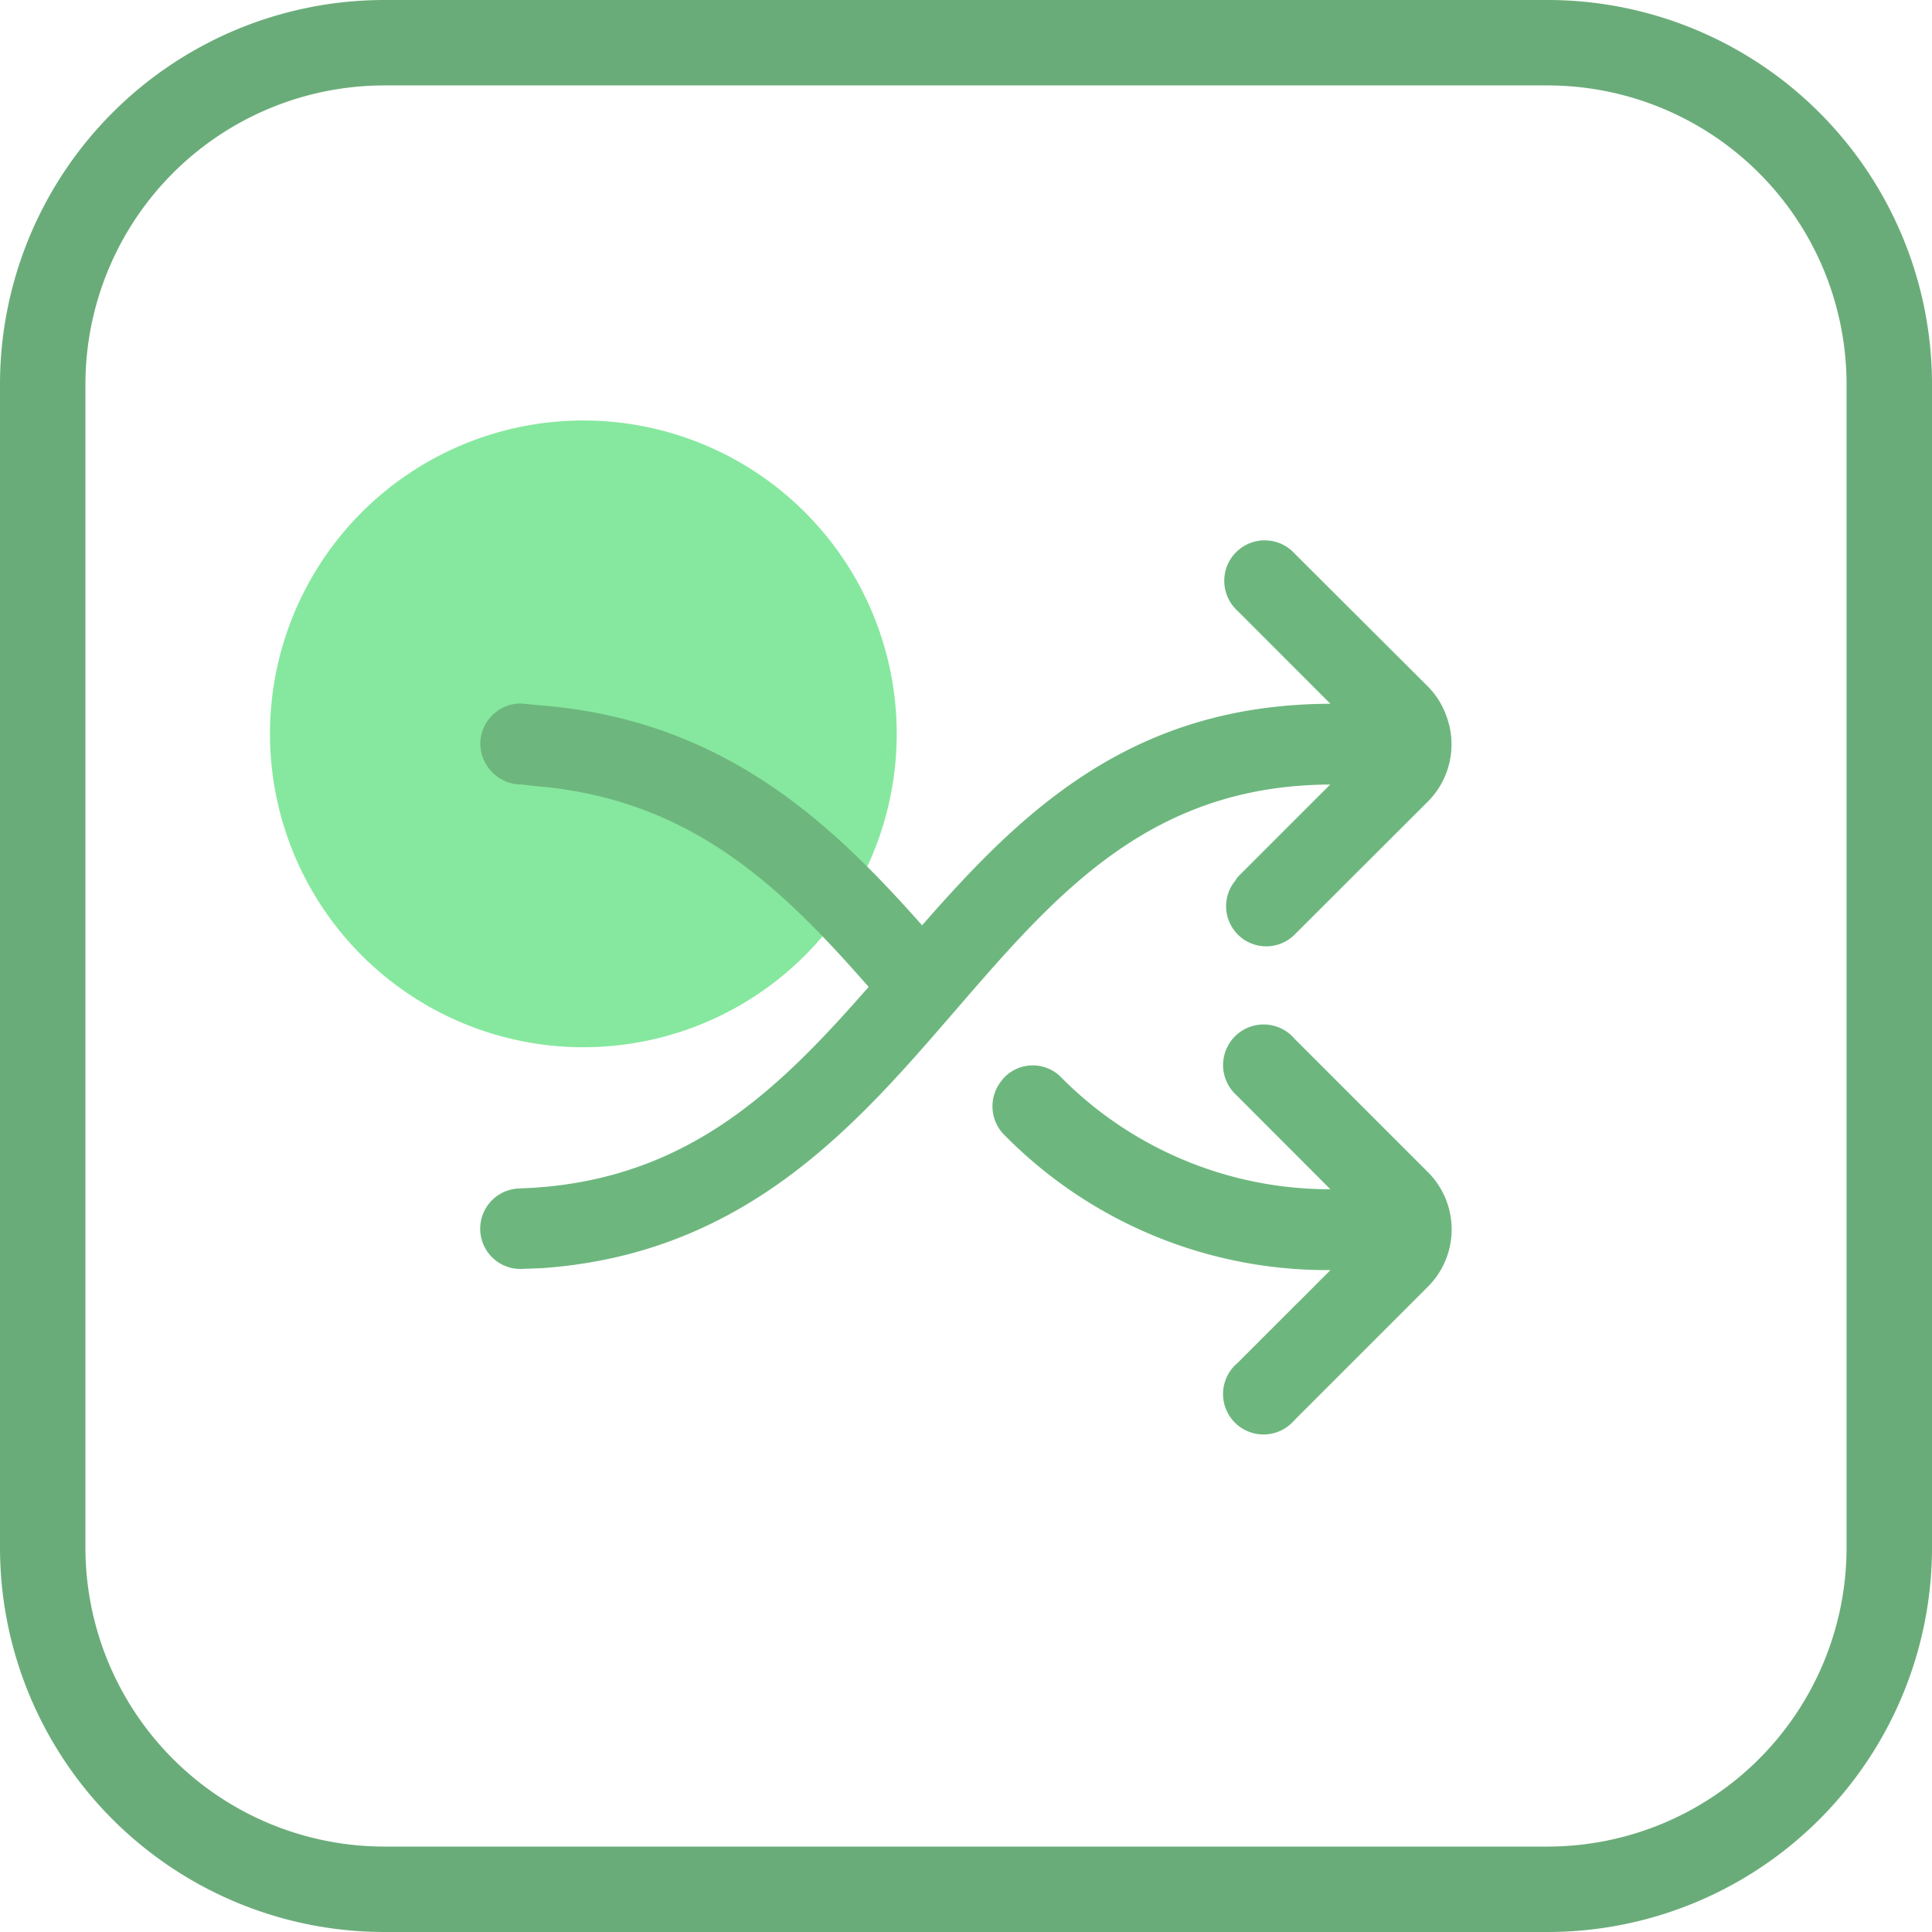
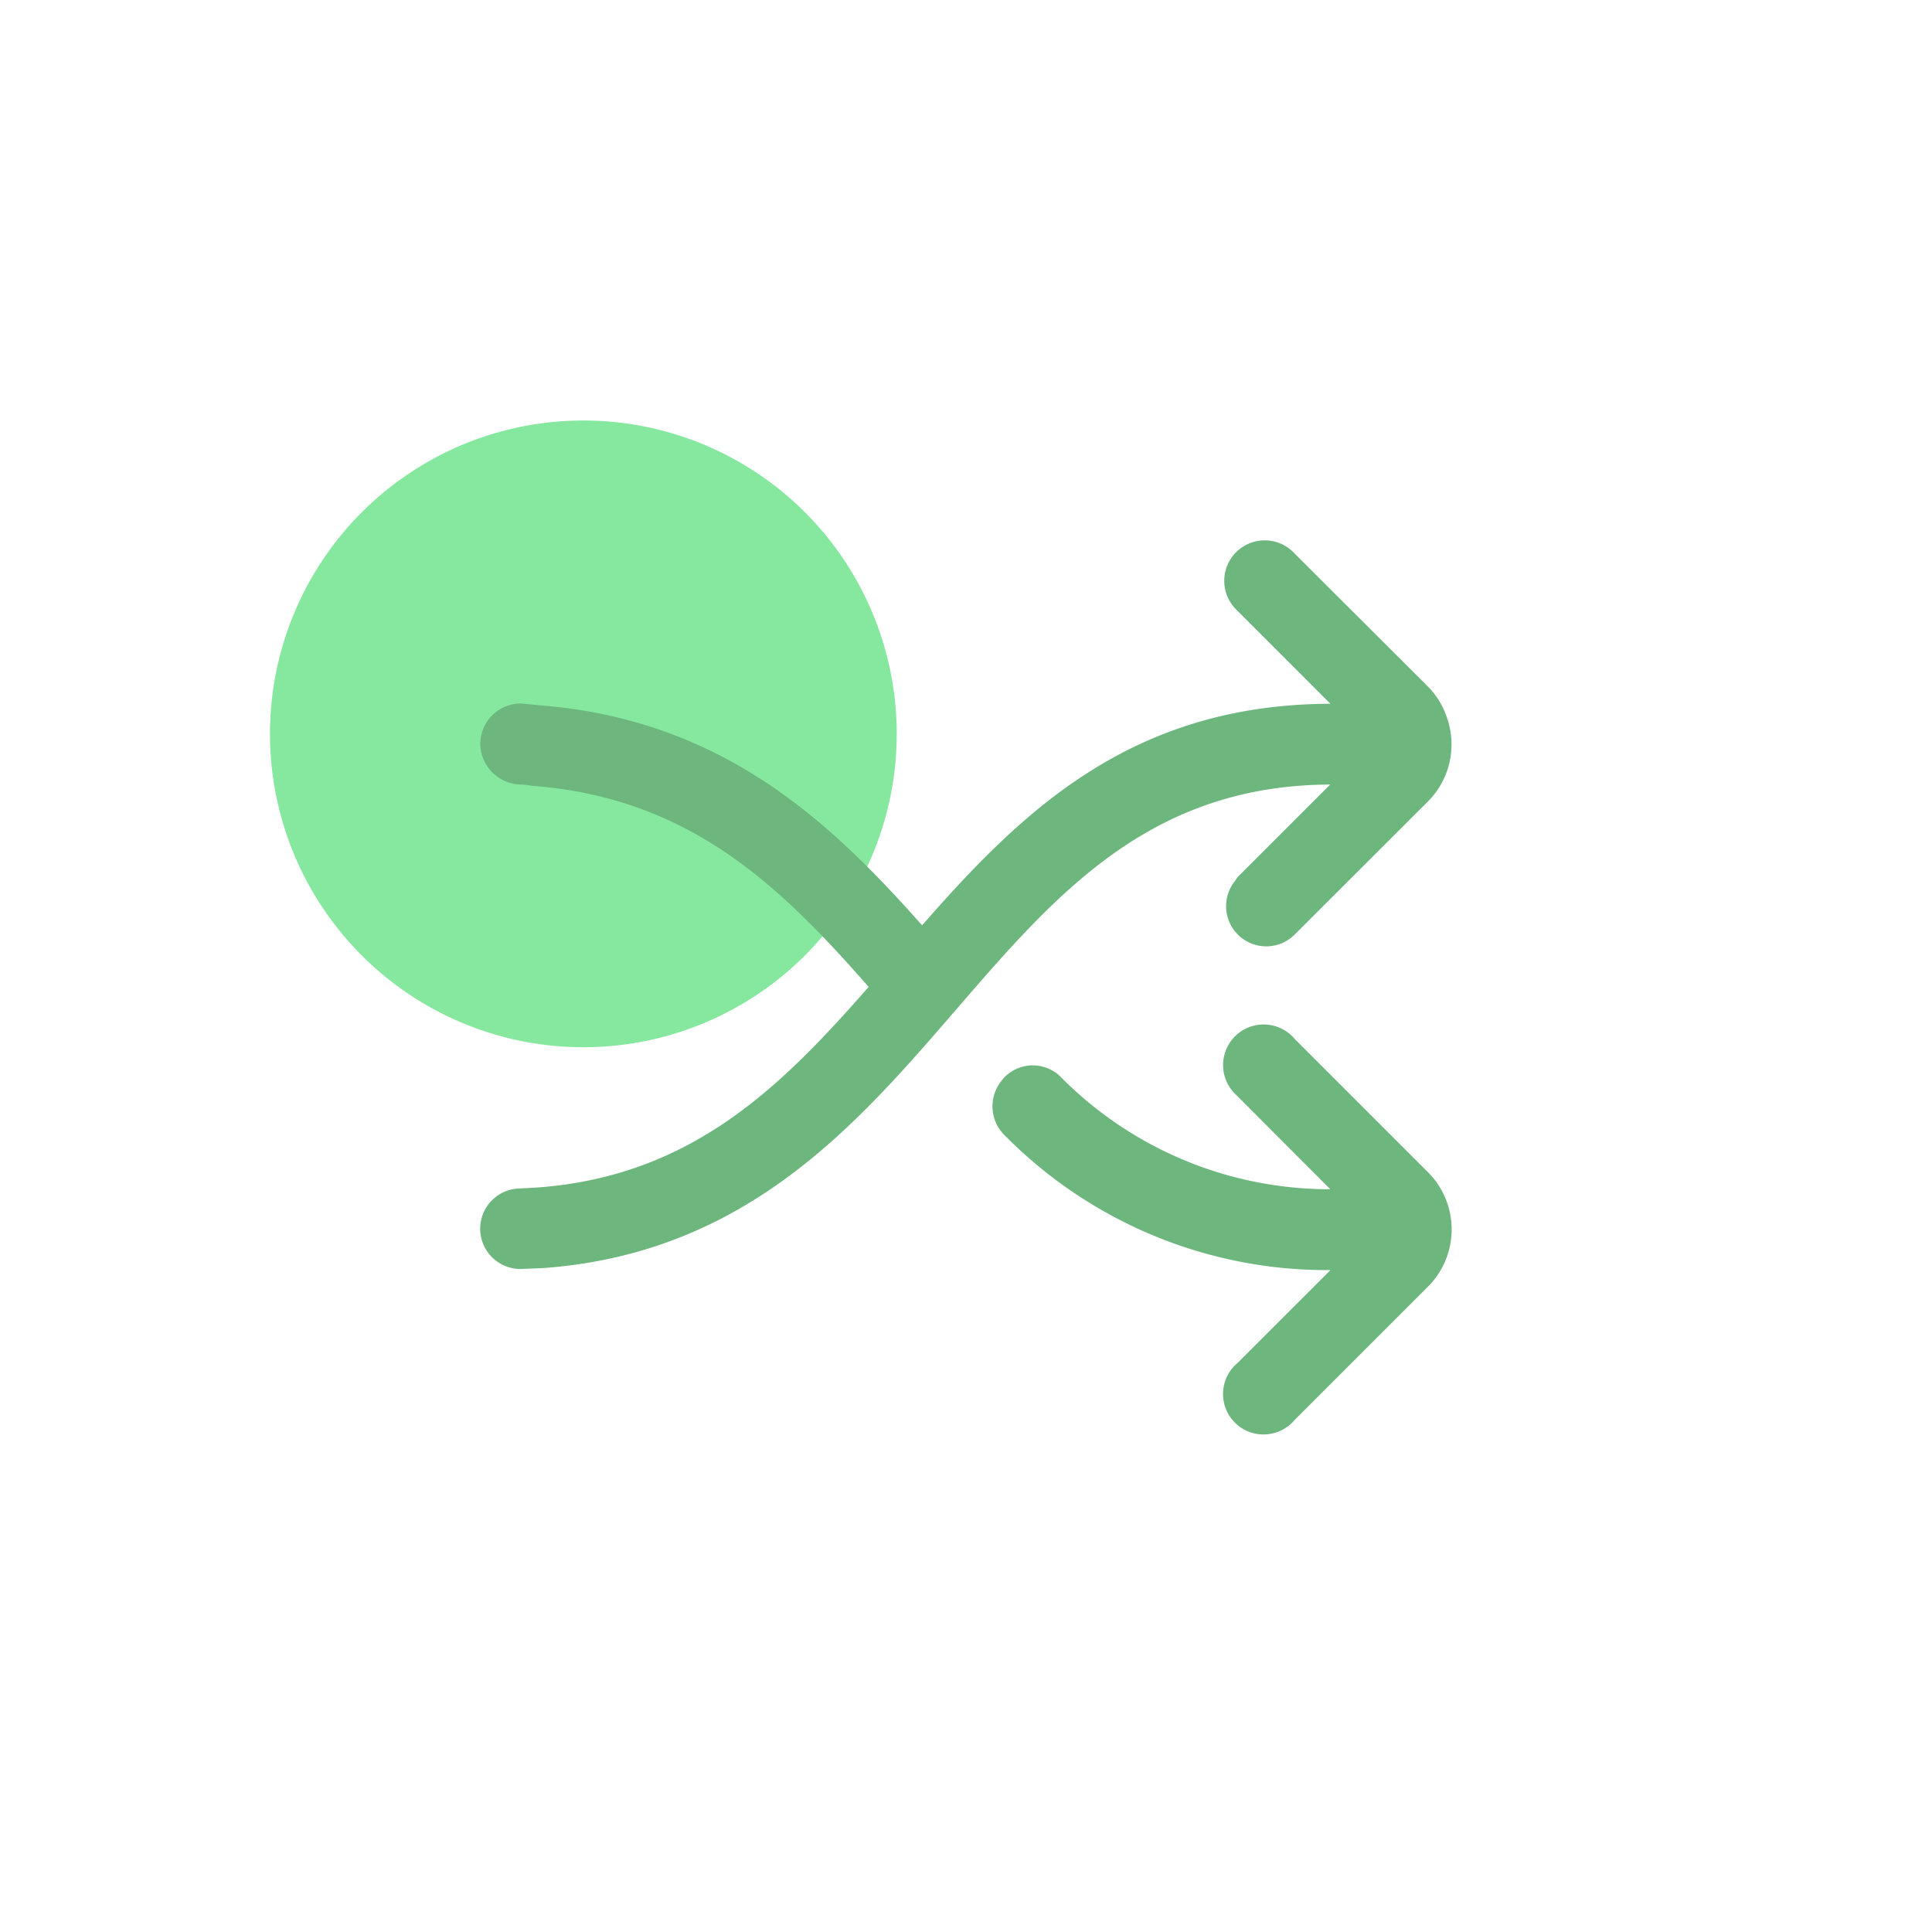
<svg xmlns="http://www.w3.org/2000/svg" width="90.457" height="90.457" viewBox="0 0 90.457 90.457">
  <g id="connected_with_ticketco_Icon" transform="translate(-1003 -1946.661)">
-     <path id="Rectangle_943" data-name="Rectangle 943" d="M18,4A14,14,0,0,0,4,18V72.457a14,14,0,0,0,14,14H72.457a14,14,0,0,0,14-14V18a14,14,0,0,0-14-14H18m0-4H72.457a18,18,0,0,1,18,18V72.457a18,18,0,0,1-18,18H18a18,18,0,0,1-18-18V18A18,18,0,0,1,18,0Z" transform="translate(1003 1946.661)" fill="#6aac79" />
    <path id="Path_116158" data-name="Path 116158" d="M29.344,14.671A14.672,14.672,0,1,1,14.673,0,14.671,14.671,0,0,1,29.344,14.671" transform="translate(1015.641 1966.349)" fill="#86e89e" />
    <g id="Group_3529" data-name="Group 3529" transform="translate(1016.765 1962.346)">
      <path id="Path_116428" data-name="Path 116428" d="M80.468,67.755l-6.236-6.236a1.9,1.9,0,1,0-2.762,2.6c.028.028.056.057.085.084l4.34,4.347a17.684,17.684,0,0,1-12.67-5.306,1.861,1.861,0,0,0-2.63.108l-.038.044-.025.037a1.9,1.9,0,0,0,.142,2.619A21.187,21.187,0,0,0,75.9,72.336l-4.345,4.344a1.895,1.895,0,1,0,2.471,2.873,1.825,1.825,0,0,0,.206-.208l6.236-6.236a3.791,3.791,0,0,0,0-5.355" transform="translate(-27.373 -28.555)" fill="#6db77e" />
      <path id="Path_116429" data-name="Path 116429" d="M65.222,39.476l-4.34,4.34a1.763,1.763,0,0,0-.1.155A1.88,1.88,0,0,0,63.56,46.5l3.233-3.229,3.005-3a3.79,3.79,0,0,0,.866-3.979A3.74,3.74,0,0,0,69.8,34.9L63.56,28.675a1.895,1.895,0,1,0-2.788,2.567c.035.039.073.076.111.111L65.228,35.7c-9.348.023-14.471,5.067-19.118,10.373-4.268-4.817-9.325-9.624-17.876-10.3l-.911-.087a1.9,1.9,0,0,0-1.9,1.9,1.933,1.933,0,0,0,1.9,1.895c.136,0,.543.062.543.062,7.383.559,11.62,4.717,15.742,9.413-4.1,4.672-8.305,8.906-15.627,9.4l-.758.039a1.885,1.885,0,1,0,.235,3.762c.3-.013.777-.025,1.014-.044,9.512-.734,14.672-6.822,19.274-12.145,4.646-5.37,9.035-10.453,17.478-10.487" transform="translate(-16.702 -18.434)" fill="#6db77e" />
    </g>
  </g>
</svg>